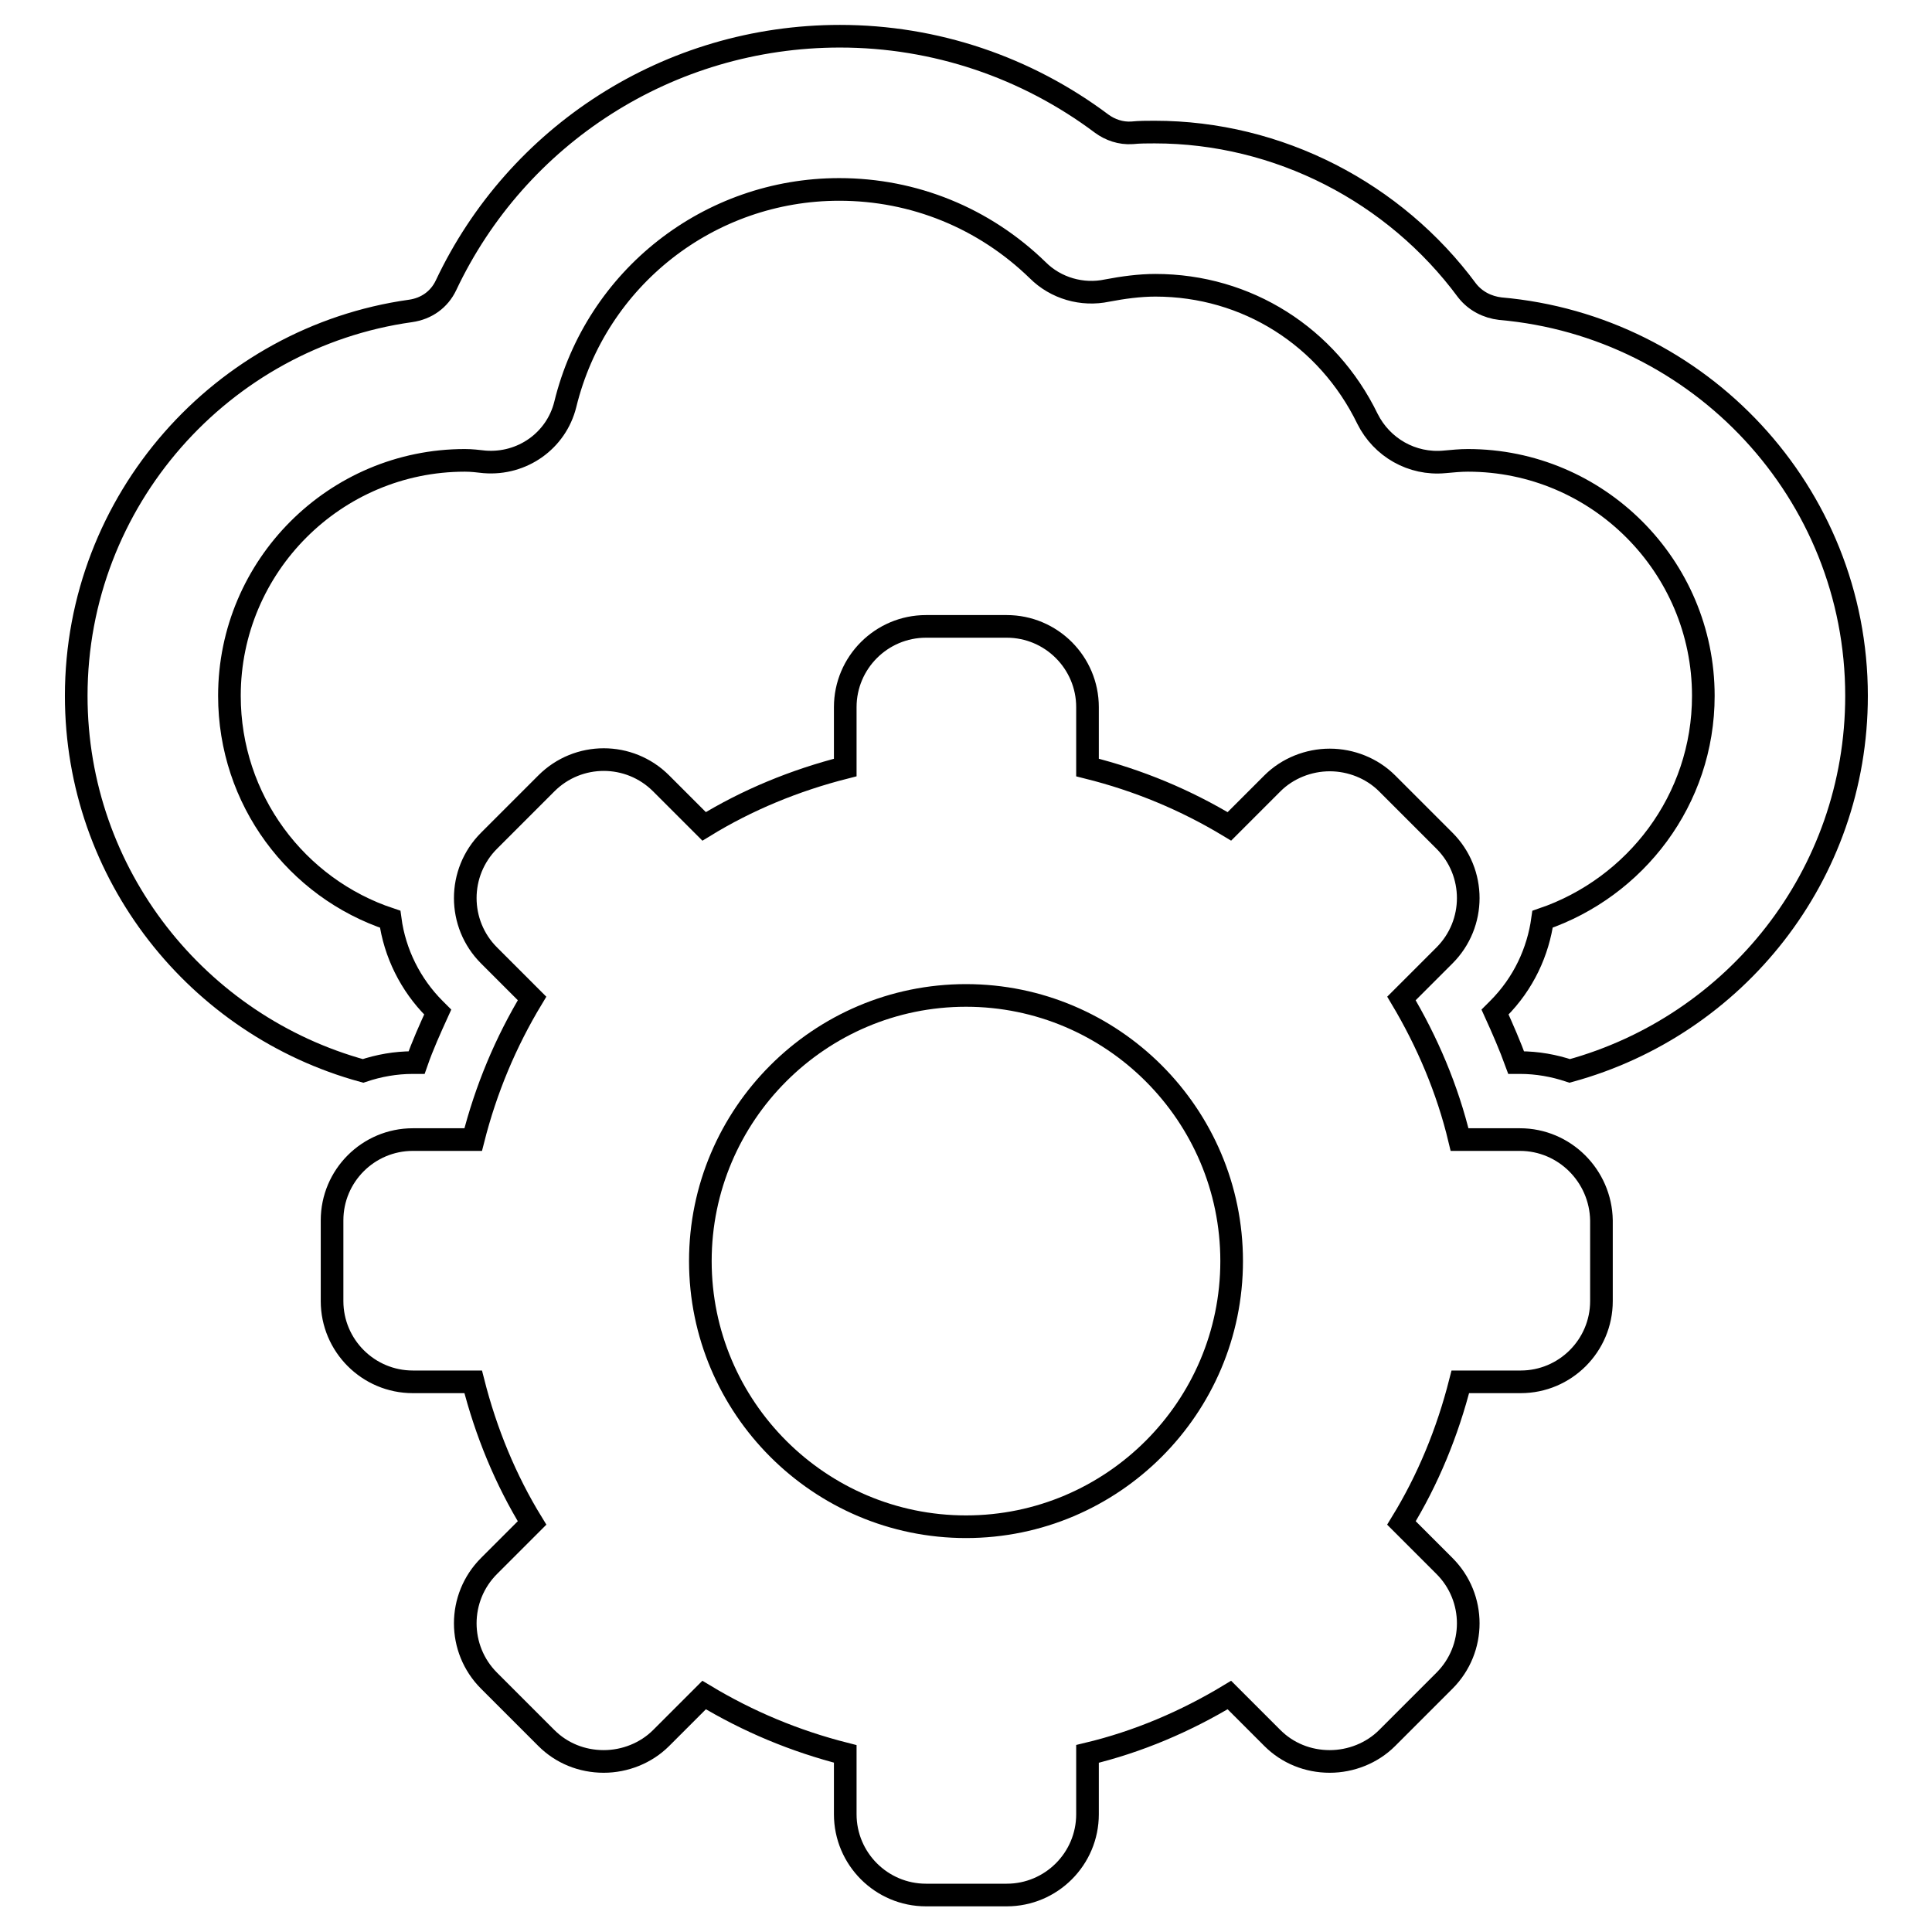
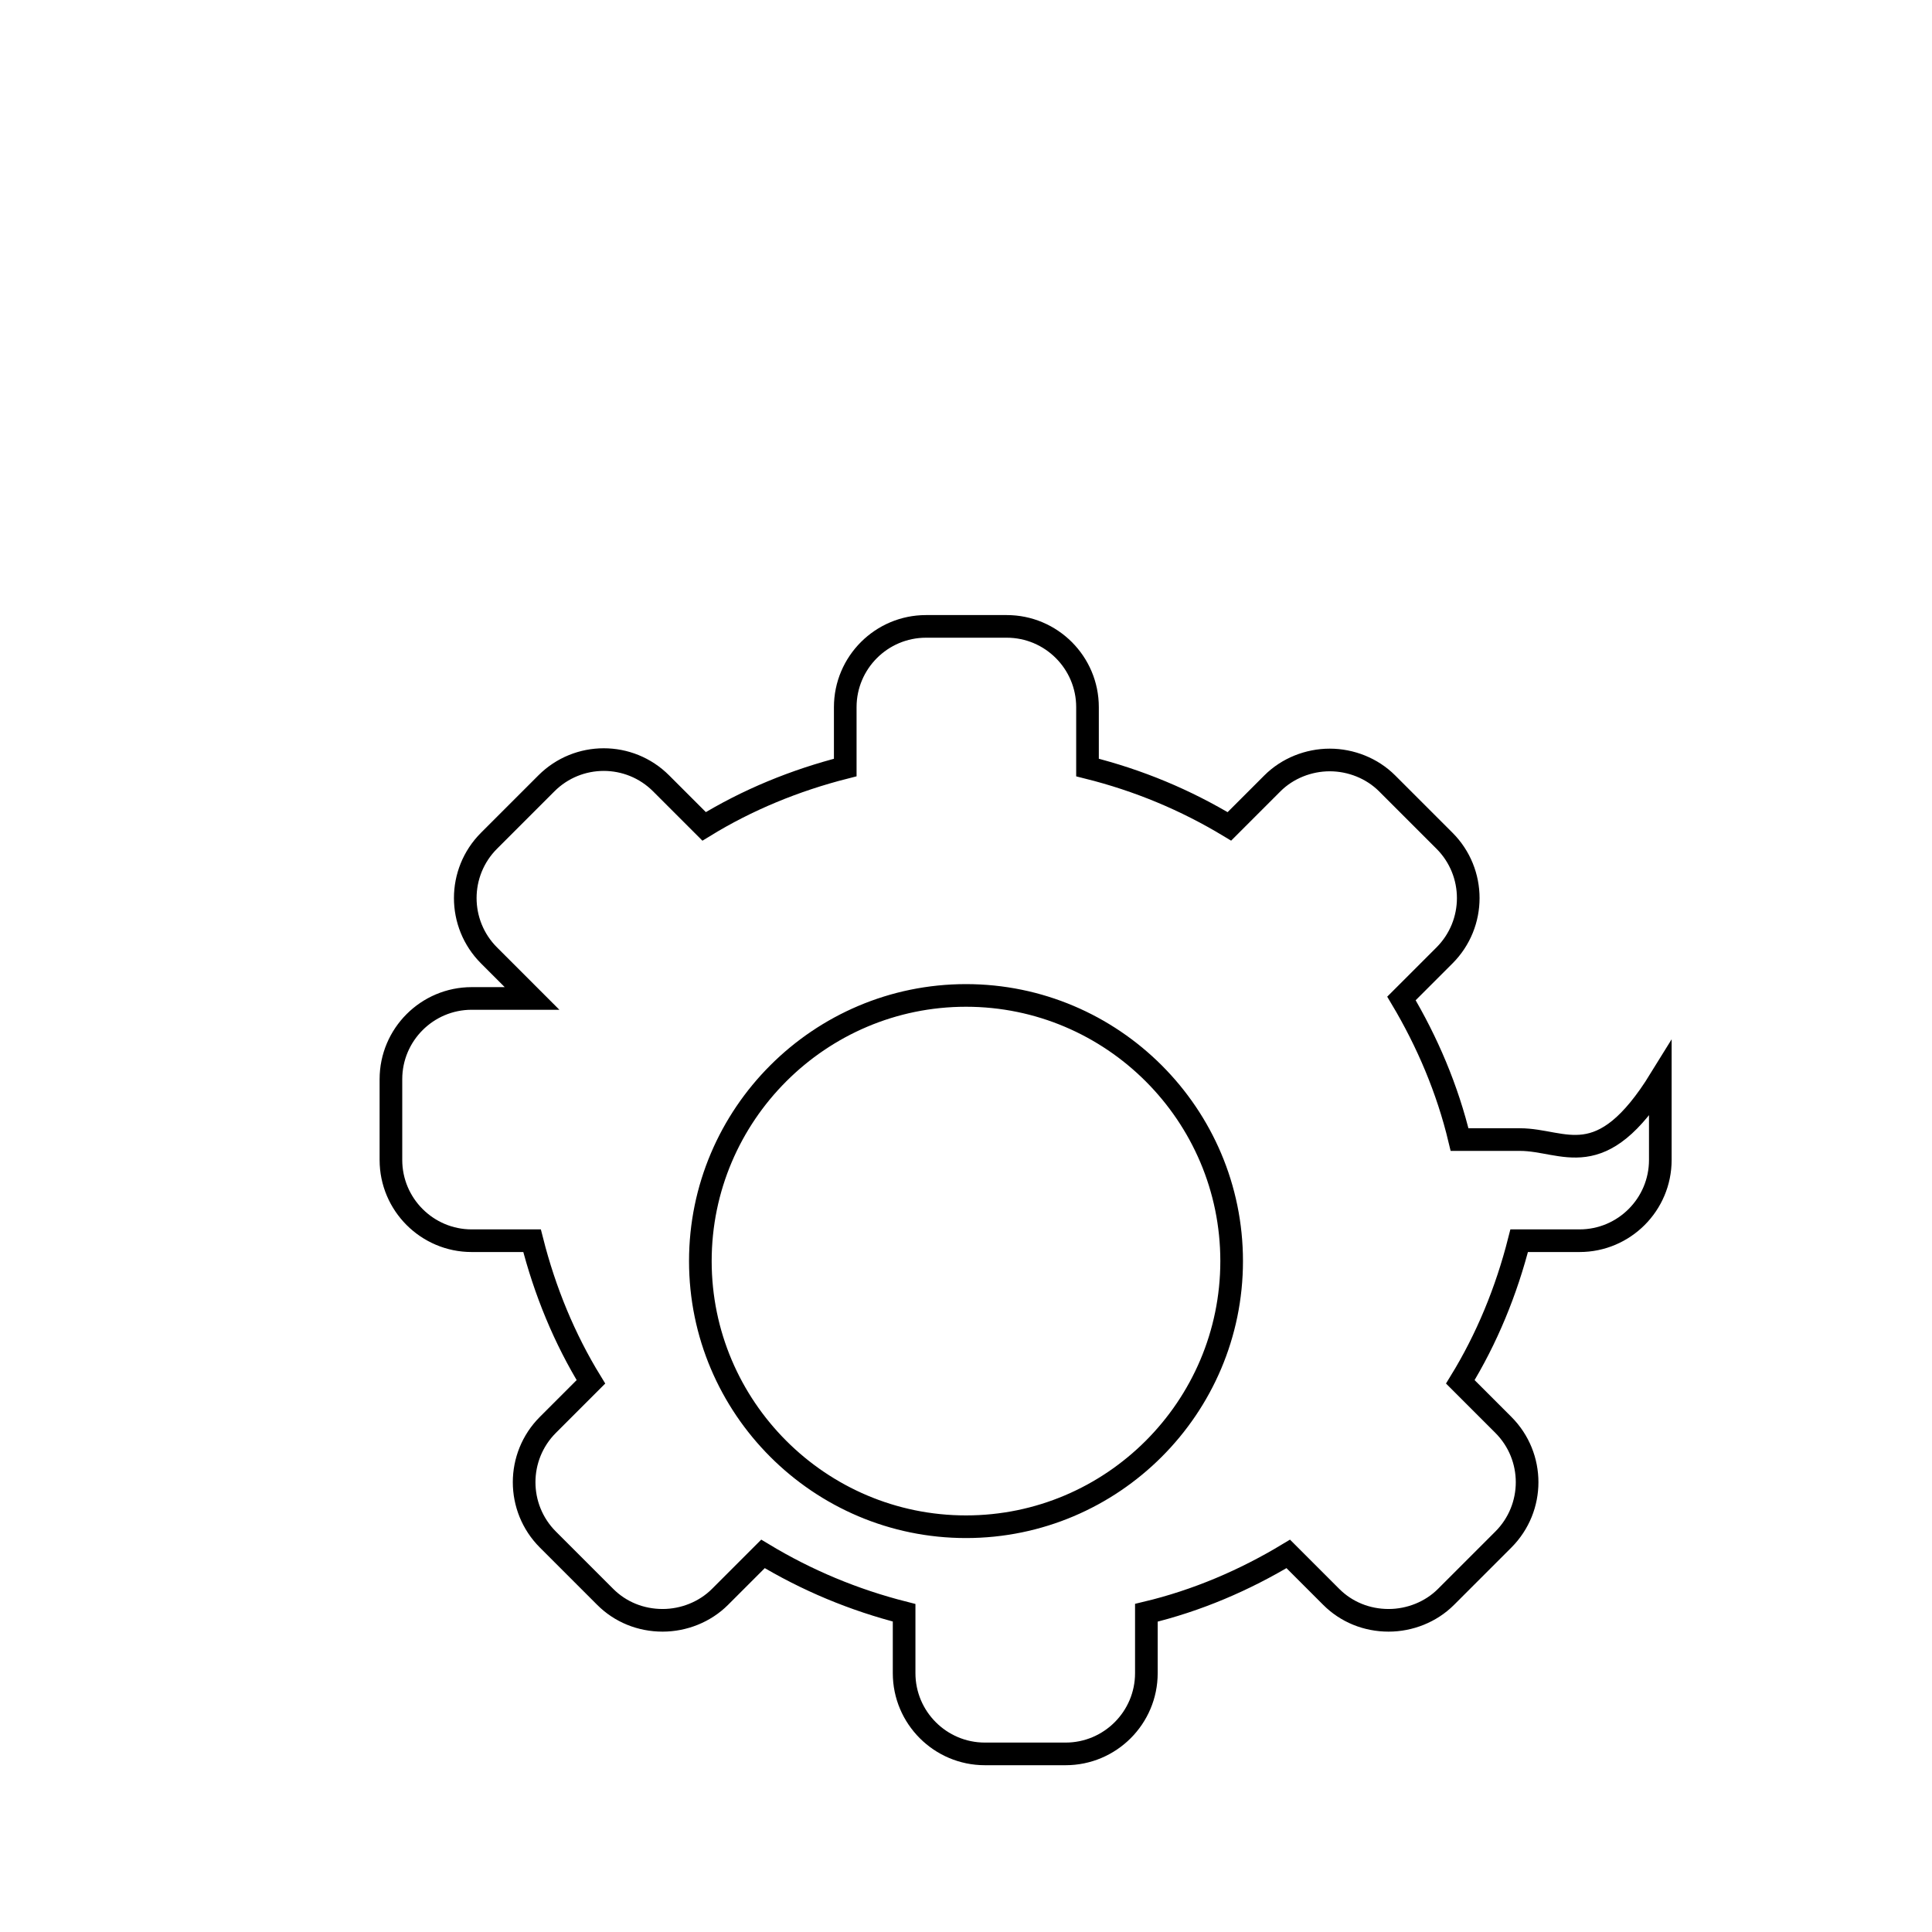
<svg xmlns="http://www.w3.org/2000/svg" version="1.1" x="0px" y="0px" viewBox="0 0 256 256" enable-background="new 0 0 256 256" xml:space="preserve">
  <g>
    <g>
      <g>
        <g>
-           <path stroke-width="3" fill-opacity="0" stroke="#000000" d="M201.4,151h-8c-1.6-6.7-4.3-13-7.7-18.7l5.7-5.7c4.2-4.2,4.2-11,0-15.2l-7.6-7.6c-2-2-4.8-3.1-7.6-3.1c-2.8,0-5.6,1.1-7.6,3.1l-5.7,5.7c-5.8-3.5-12-6.1-18.8-7.8v-8c0-5.9-4.8-10.7-10.7-10.7h-10.7c-5.9,0-10.7,4.8-10.7,10.7v8c-6.7,1.7-13,4.3-18.7,7.8l-5.7-5.7c-4.2-4.2-11-4.2-15.2,0l-7.6,7.6c-4.2,4.2-4.2,11,0,15.2l5.7,5.7c-3.5,5.8-6.1,12-7.8,18.7h-8c-5.9,0-10.7,4.8-10.7,10.7v10.7c0,5.9,4.8,10.7,10.7,10.7h8c1.7,6.7,4.3,13,7.8,18.7l-5.7,5.7c-4.2,4.2-4.2,11,0,15.2l7.6,7.6c2,2,4.7,3.1,7.6,3.1c2.8,0,5.6-1.1,7.6-3.1l5.7-5.7c5.8,3.5,12,6.1,18.7,7.8v8c0,5.9,4.8,10.7,10.7,10.7h10.7c5.9,0,10.7-4.8,10.7-10.7v-8c6.7-1.6,13-4.3,18.8-7.8l5.7,5.7c2,2,4.7,3.1,7.6,3.1c2.8,0,5.6-1.1,7.6-3.1l7.6-7.6c4.2-4.2,4.2-11,0-15.2l-5.7-5.7c3.5-5.7,6.1-12,7.8-18.7h8c5.9,0,10.7-4.8,10.7-10.7v-10.7C212.1,155.8,207.3,151,201.4,151z M128,202.3c-19.4,0-35.2-15.8-35.2-35.2c0-19.4,15.8-35.2,35.2-35.2s35.2,15.8,35.2,35.2S147.4,202.3,128,202.3z" />
-           <path stroke-width="3" fill-opacity="0" stroke="#000000" d="M198.8,40.9c-1.7-0.2-3.3-1-4.4-2.4c-9.6-13-25-21-41.4-21c-1,0-2,0-3,0.1c-1.5,0.1-2.9-0.4-4-1.2c-10-7.5-22.1-11.6-34.7-11.6c-22.7,0-42.8,13.1-52.2,33c-0.9,1.9-2.6,3.1-4.7,3.4c-25,3.5-44.3,25.1-44.3,51c0,23.7,16.1,43.7,38,49.7c2.1-0.7,4.3-1.1,6.6-1.1h0.5c0.8-2.3,1.8-4.5,2.8-6.7l-0.4-0.4c-3.2-3.2-5.3-7.4-5.9-11.9c-12.4-4.1-21.3-15.8-21.3-29.6c0-17.2,14-31.2,31.2-31.2c0.9,0,1.7,0.1,2.6,0.2c5,0.4,9.5-2.8,10.7-7.6C79,36.8,94,25.1,111.2,25.1c9.9,0,19.2,3.8,26.3,10.7c2.4,2.4,5.9,3.4,9.2,2.7c2.1-0.4,4.3-0.7,6.4-0.7c12.1,0,22.8,6.8,28.1,17.7c1.9,3.8,5.9,6.1,10.2,5.7c1.1-0.1,2.1-0.2,3.1-0.2c17.2,0,31.2,14,31.2,31.2c0,13.8-9,25.4-21.3,29.6c-0.6,4.3-2.5,8.5-5.9,11.9l-0.4,0.4c1,2.2,2,4.5,2.8,6.7h0.5c2.3,0,4.5,0.4,6.6,1.1c21.9-6,38-25.9,38-49.7C246,65.3,225.2,43.2,198.8,40.9z" />
+           <path stroke-width="3" fill-opacity="0" stroke="#000000" d="M201.4,151h-8c-1.6-6.7-4.3-13-7.7-18.7l5.7-5.7c4.2-4.2,4.2-11,0-15.2l-7.6-7.6c-2-2-4.8-3.1-7.6-3.1c-2.8,0-5.6,1.1-7.6,3.1l-5.7,5.7c-5.8-3.5-12-6.1-18.8-7.8v-8c0-5.9-4.8-10.7-10.7-10.7h-10.7c-5.9,0-10.7,4.8-10.7,10.7v8c-6.7,1.7-13,4.3-18.7,7.8l-5.7-5.7c-4.2-4.2-11-4.2-15.2,0l-7.6,7.6c-4.2,4.2-4.2,11,0,15.2l5.7,5.7h-8c-5.9,0-10.7,4.8-10.7,10.7v10.7c0,5.9,4.8,10.7,10.7,10.7h8c1.7,6.7,4.3,13,7.8,18.7l-5.7,5.7c-4.2,4.2-4.2,11,0,15.2l7.6,7.6c2,2,4.7,3.1,7.6,3.1c2.8,0,5.6-1.1,7.6-3.1l5.7-5.7c5.8,3.5,12,6.1,18.7,7.8v8c0,5.9,4.8,10.7,10.7,10.7h10.7c5.9,0,10.7-4.8,10.7-10.7v-8c6.7-1.6,13-4.3,18.8-7.8l5.7,5.7c2,2,4.7,3.1,7.6,3.1c2.8,0,5.6-1.1,7.6-3.1l7.6-7.6c4.2-4.2,4.2-11,0-15.2l-5.7-5.7c3.5-5.7,6.1-12,7.8-18.7h8c5.9,0,10.7-4.8,10.7-10.7v-10.7C212.1,155.8,207.3,151,201.4,151z M128,202.3c-19.4,0-35.2-15.8-35.2-35.2c0-19.4,15.8-35.2,35.2-35.2s35.2,15.8,35.2,35.2S147.4,202.3,128,202.3z" />
        </g>
      </g>
      <g />
      <g />
      <g />
      <g />
      <g />
      <g />
      <g />
      <g />
      <g />
      <g />
      <g />
      <g />
      <g />
      <g />
      <g />
    </g>
  </g>
</svg>